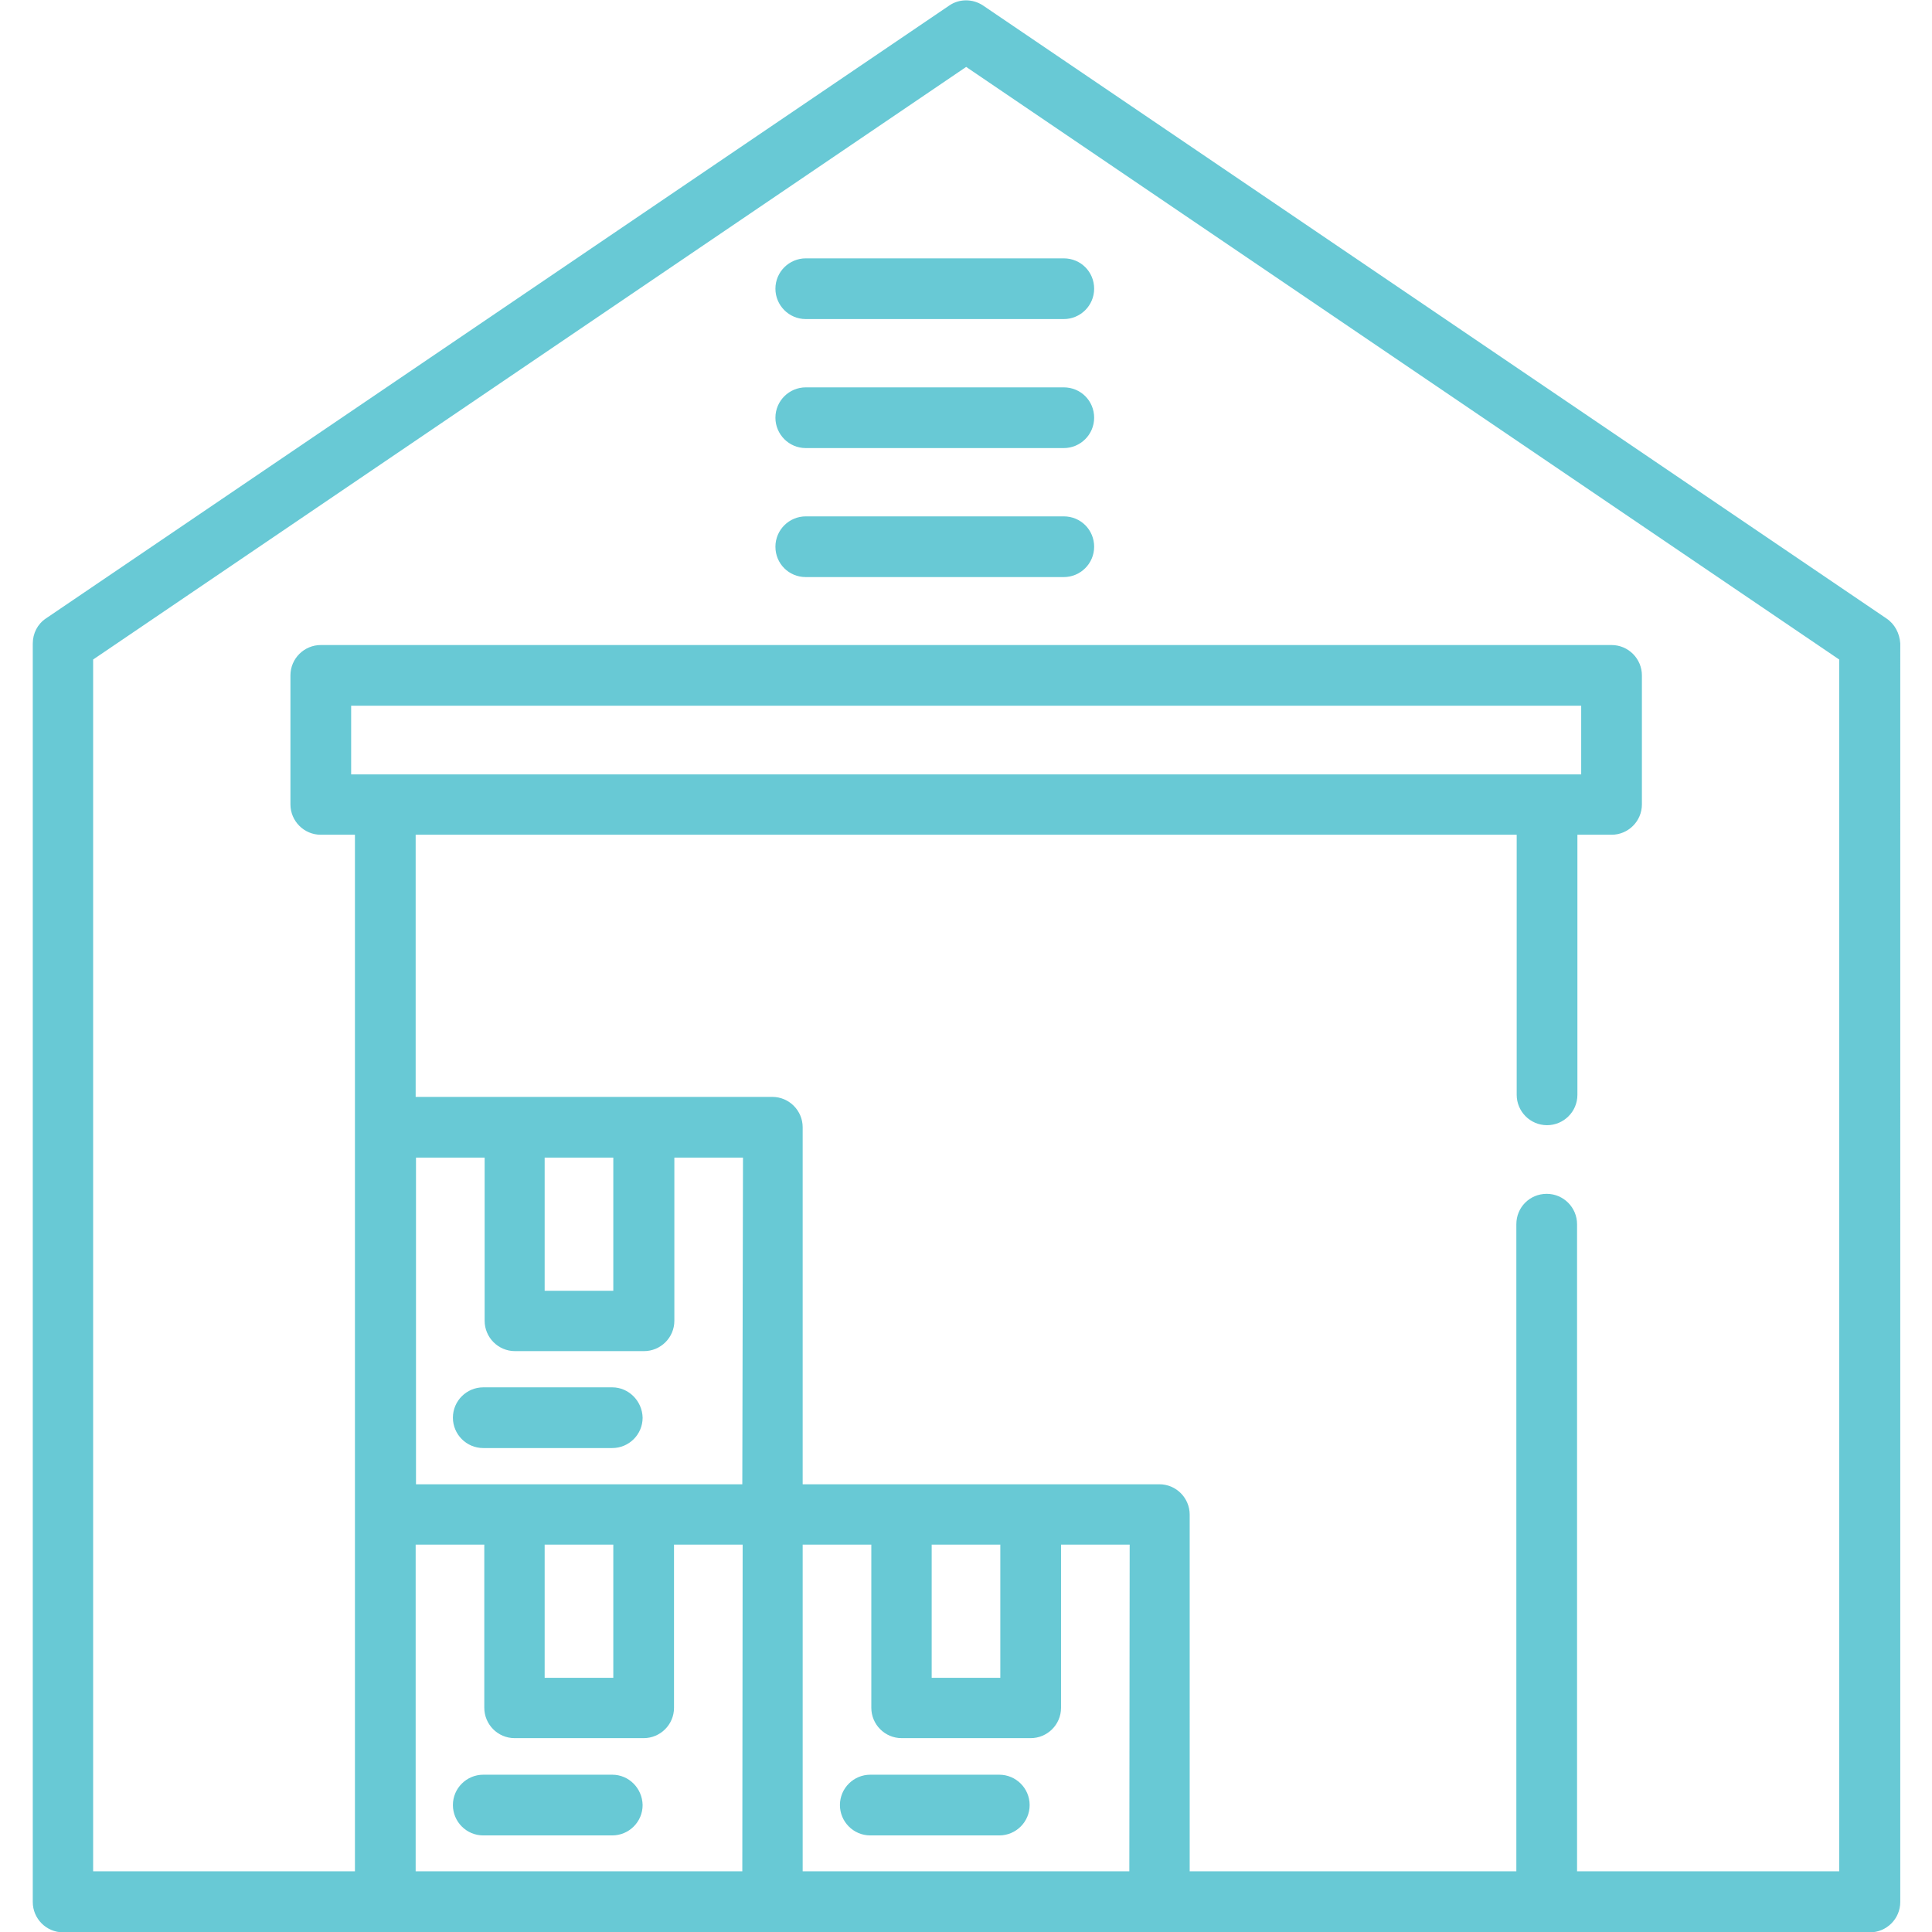
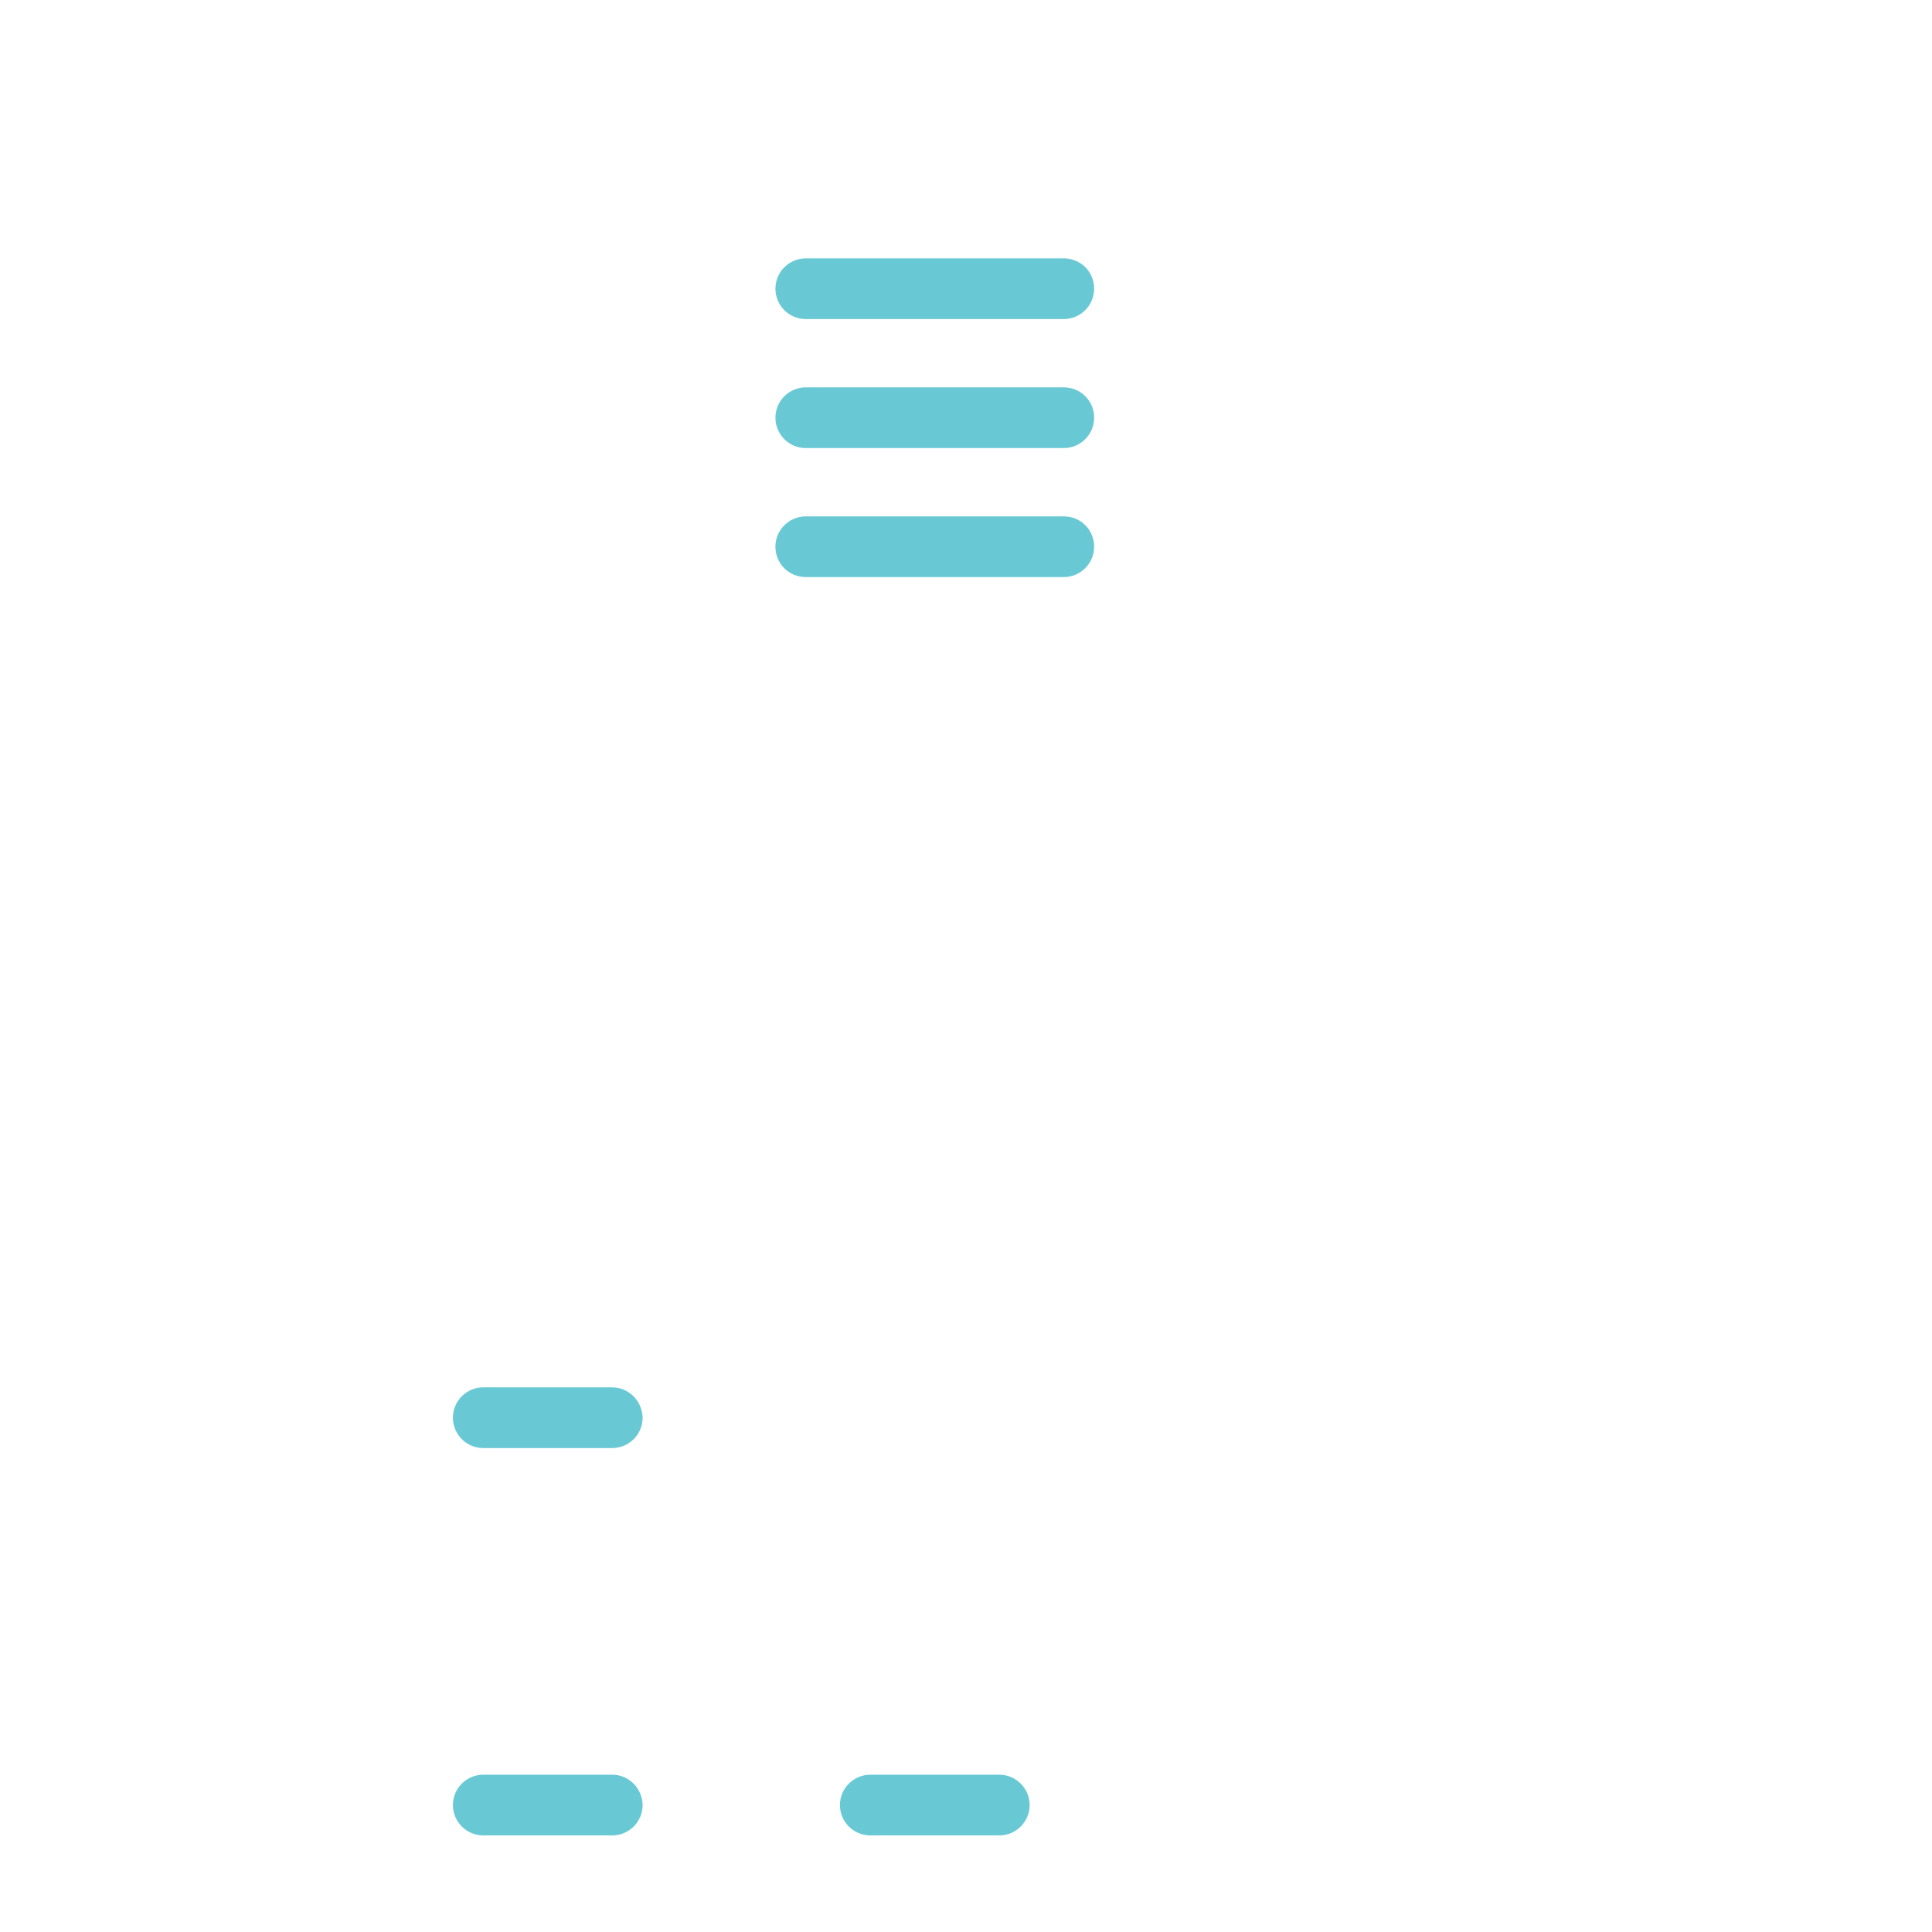
<svg xmlns="http://www.w3.org/2000/svg" version="1.1" id="Layer_1" x="0" y="0" viewBox="0 0 560.1 560.1" xml:space="preserve">
  <style>.st0{fill:#68c9d5}</style>
-   <path class="st0" d="M546.9 179.3L285 1.6c-3-2-6.9-2-9.8 0L13.3 179.3c-2.4 1.6-3.8 4.3-3.8 7.3v364.8c0 4.8 3.9 8.8 8.8 8.8h523.8c4.8 0 8.8-3.9 8.8-8.8V186.5c-.2-2.9-1.6-5.6-4-7.2zM215.2 542.5h-94.7v-94.7h19.9v47.3c0 4.8 3.9 8.8 8.8 8.8h37.4c4.8 0 8.8-3.9 8.8-8.8v-47.3h19.9l-.1 94.7zm-113.4-318v-19.9h356.6v19.9H101.8zm56.1 261.9v-38.6h19.9v38.6h-19.9zm57.3-56.1h-94.6v-94.7h19.9v47.3c0 4.8 3.9 8.8 8.8 8.8h37.4c4.8 0 8.8-3.9 8.8-8.8v-47.3h19.9l-.2 94.7zm-57.3-56.1v-38.6h19.9v38.6h-19.9zm169.5 168.3h-94.7v-94.7h19.9v47.3c0 4.8 3.9 8.8 8.8 8.8h37.4c4.8 0 8.8-3.9 8.8-8.8v-47.3h19.9l-.1 94.7zm-57.3-56.1v-38.6H290v38.6h-19.9zm263.1 56.1h-76V354.9c0-4.8-3.9-8.8-8.8-8.8s-8.8 3.9-8.8 8.8v187.6h-94.7V439.1c0-4.8-3.9-8.8-8.8-8.8H232.7V326.8c0-4.8-3.9-8.8-8.8-8.8H120.5v-76h319.2v75.4c0 4.8 3.9 8.8 8.8 8.8 4.8 0 8.8-3.9 8.8-8.8V242h9.9c4.8 0 8.8-3.9 8.8-8.8v-37.4c0-4.8-3.9-8.8-8.8-8.8H93c-4.8 0-8.8 3.9-8.8 8.8v37.4c0 4.8 3.9 8.8 8.8 8.8h9.9v300.5H27V191.2L280.1 19.4l253.1 171.8v351.3z" />
  <path class="st0" d="M308.4 74.9h-74.8c-4.8 0-8.8 3.9-8.8 8.8 0 4.8 3.9 8.8 8.8 8.8h74.8c4.8 0 8.8-3.9 8.8-8.8s-3.9-8.8-8.8-8.8zM308.4 112.3h-74.8c-4.8 0-8.8 3.9-8.8 8.8 0 4.8 3.9 8.8 8.8 8.8h74.8c4.8 0 8.8-3.9 8.8-8.8s-3.9-8.8-8.8-8.8zM308.4 149.7h-74.8c-4.8 0-8.8 3.9-8.8 8.8s3.9 8.8 8.8 8.8h74.8c4.8 0 8.8-3.9 8.8-8.8s-3.9-8.8-8.8-8.8zM177.5 402.2h-37.4c-4.8 0-8.8 3.9-8.8 8.8 0 4.8 3.9 8.8 8.8 8.8h37.4c4.8 0 8.8-3.9 8.8-8.8-.1-4.8-4-8.8-8.8-8.8zM177.5 514.5h-37.4c-4.8 0-8.8 3.9-8.8 8.8 0 4.8 3.9 8.8 8.8 8.8h37.4c4.8 0 8.8-3.9 8.8-8.8-.1-4.9-4-8.8-8.8-8.8zM289.7 514.5h-37.4c-4.8 0-8.8 3.9-8.8 8.8 0 4.8 3.9 8.8 8.8 8.8h37.4c4.8 0 8.8-3.9 8.8-8.8s-4-8.8-8.8-8.8z" />
</svg>